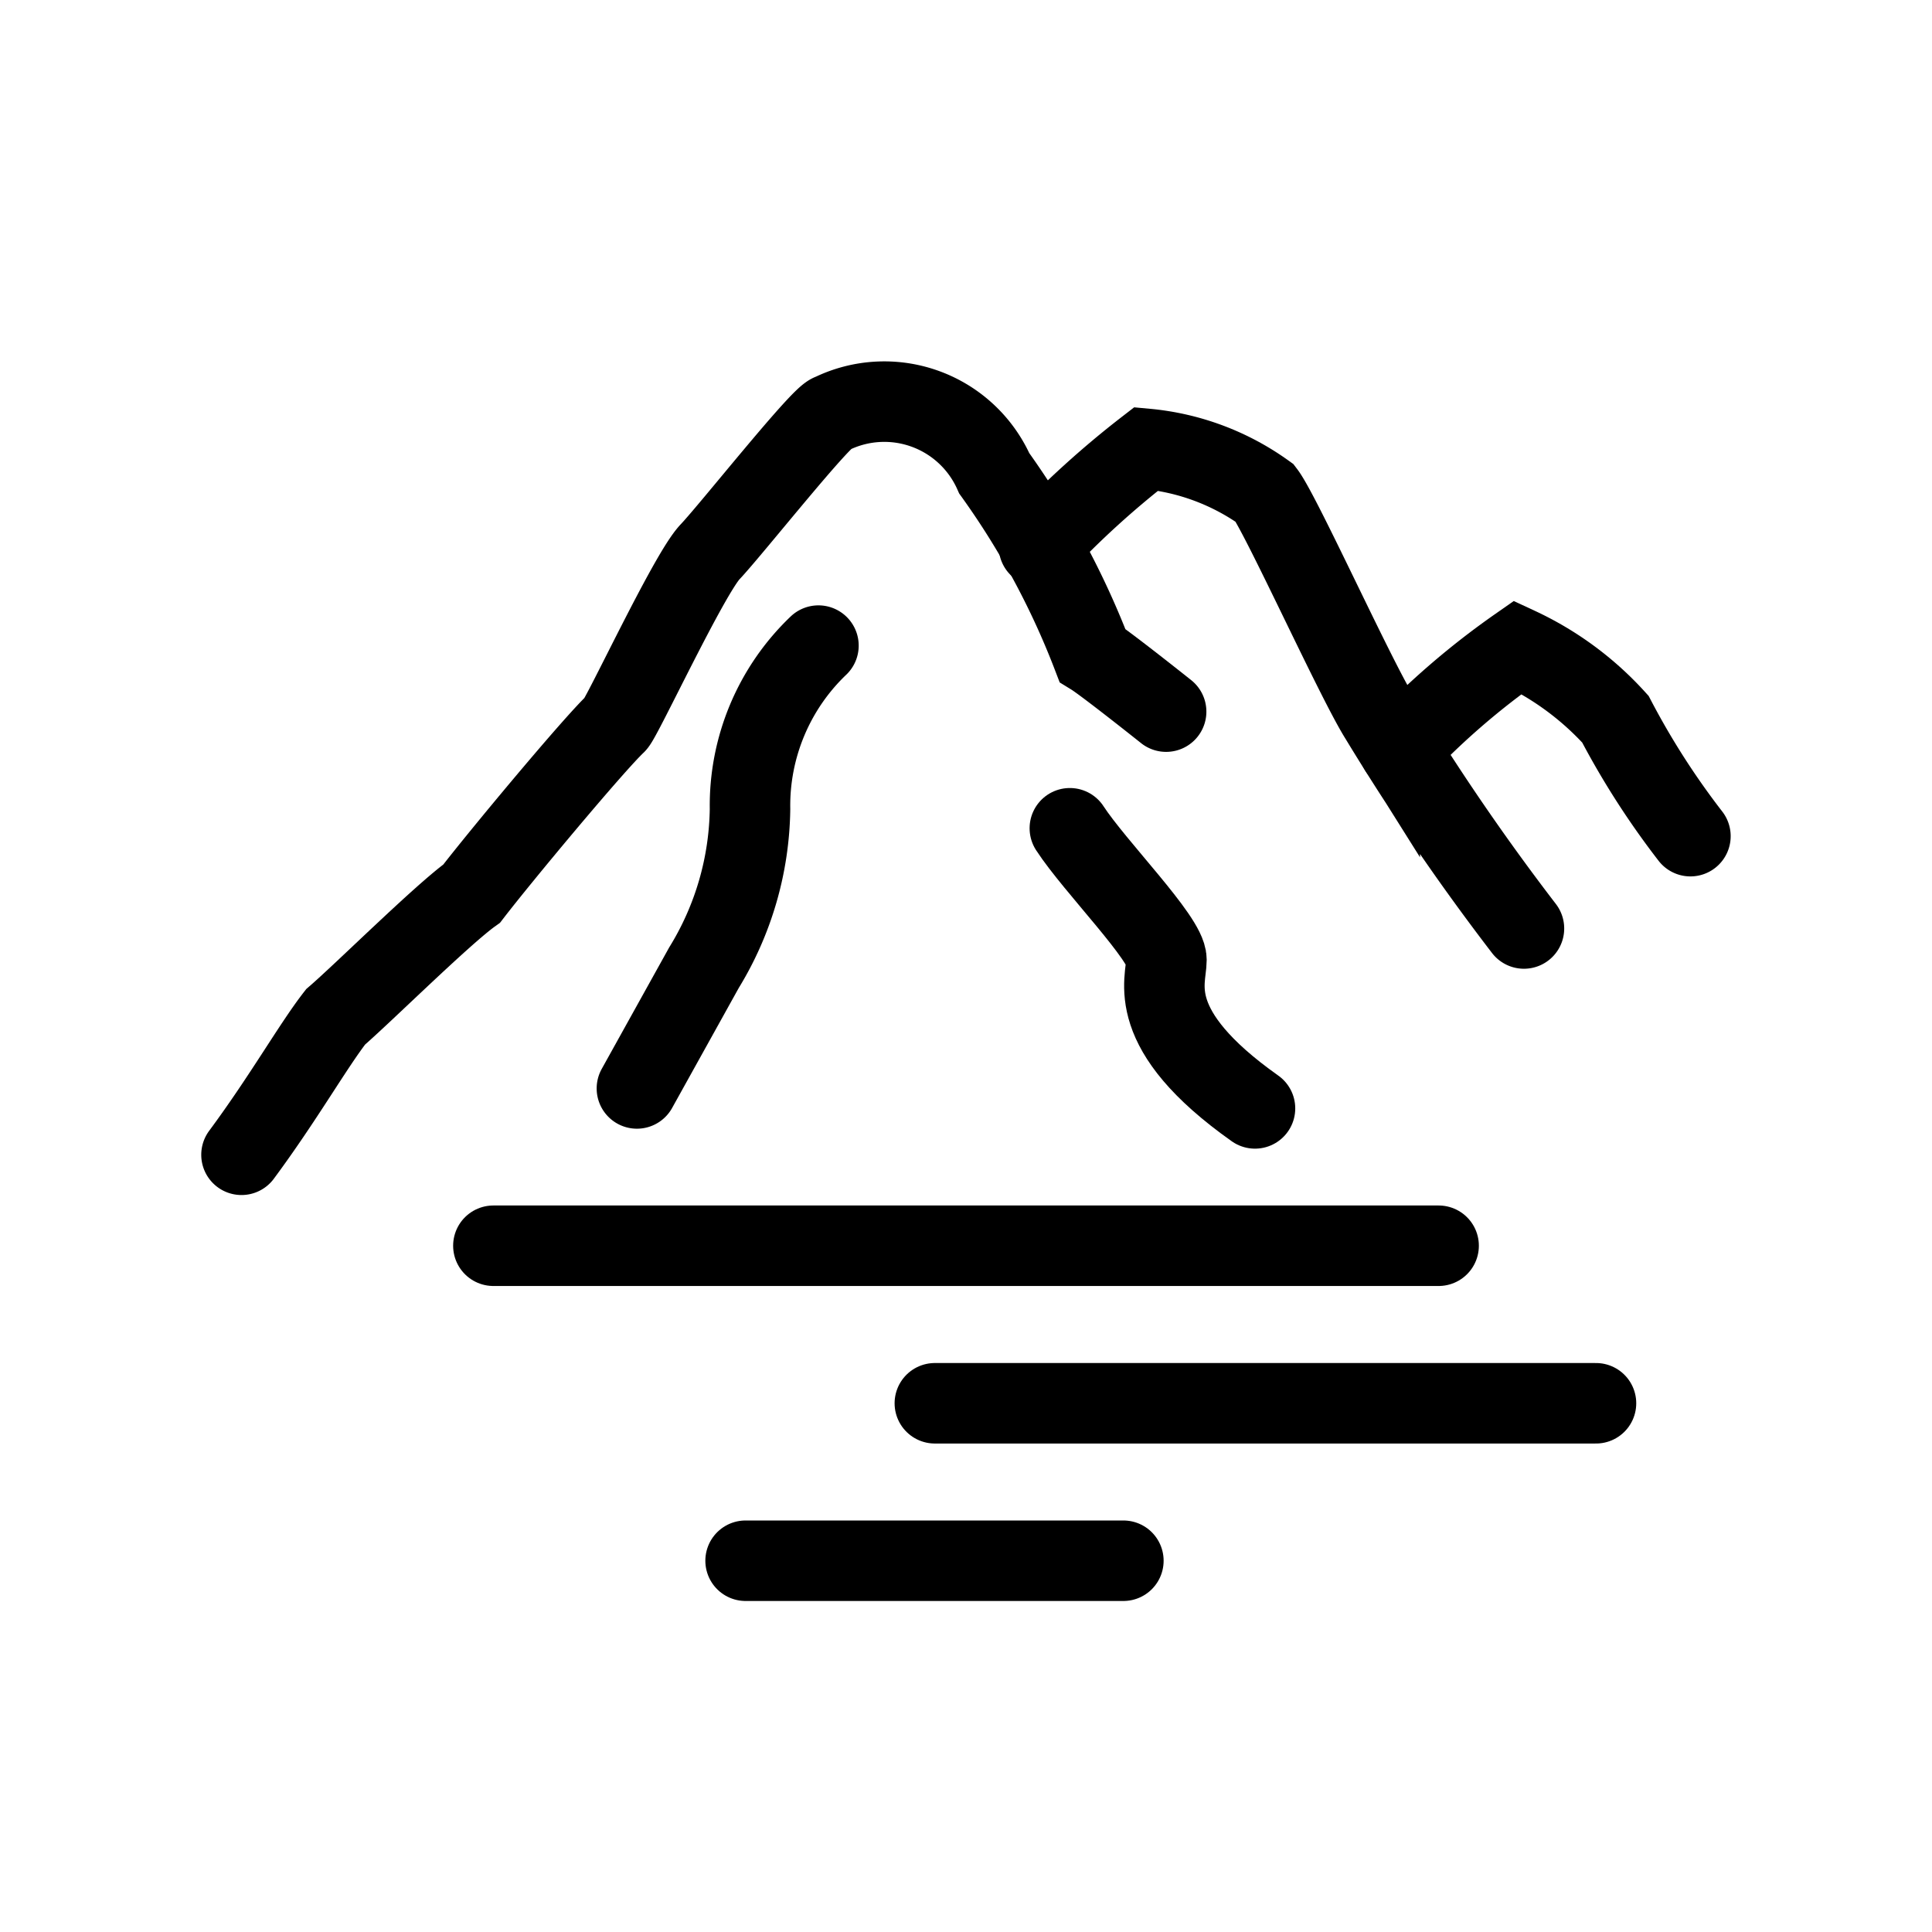
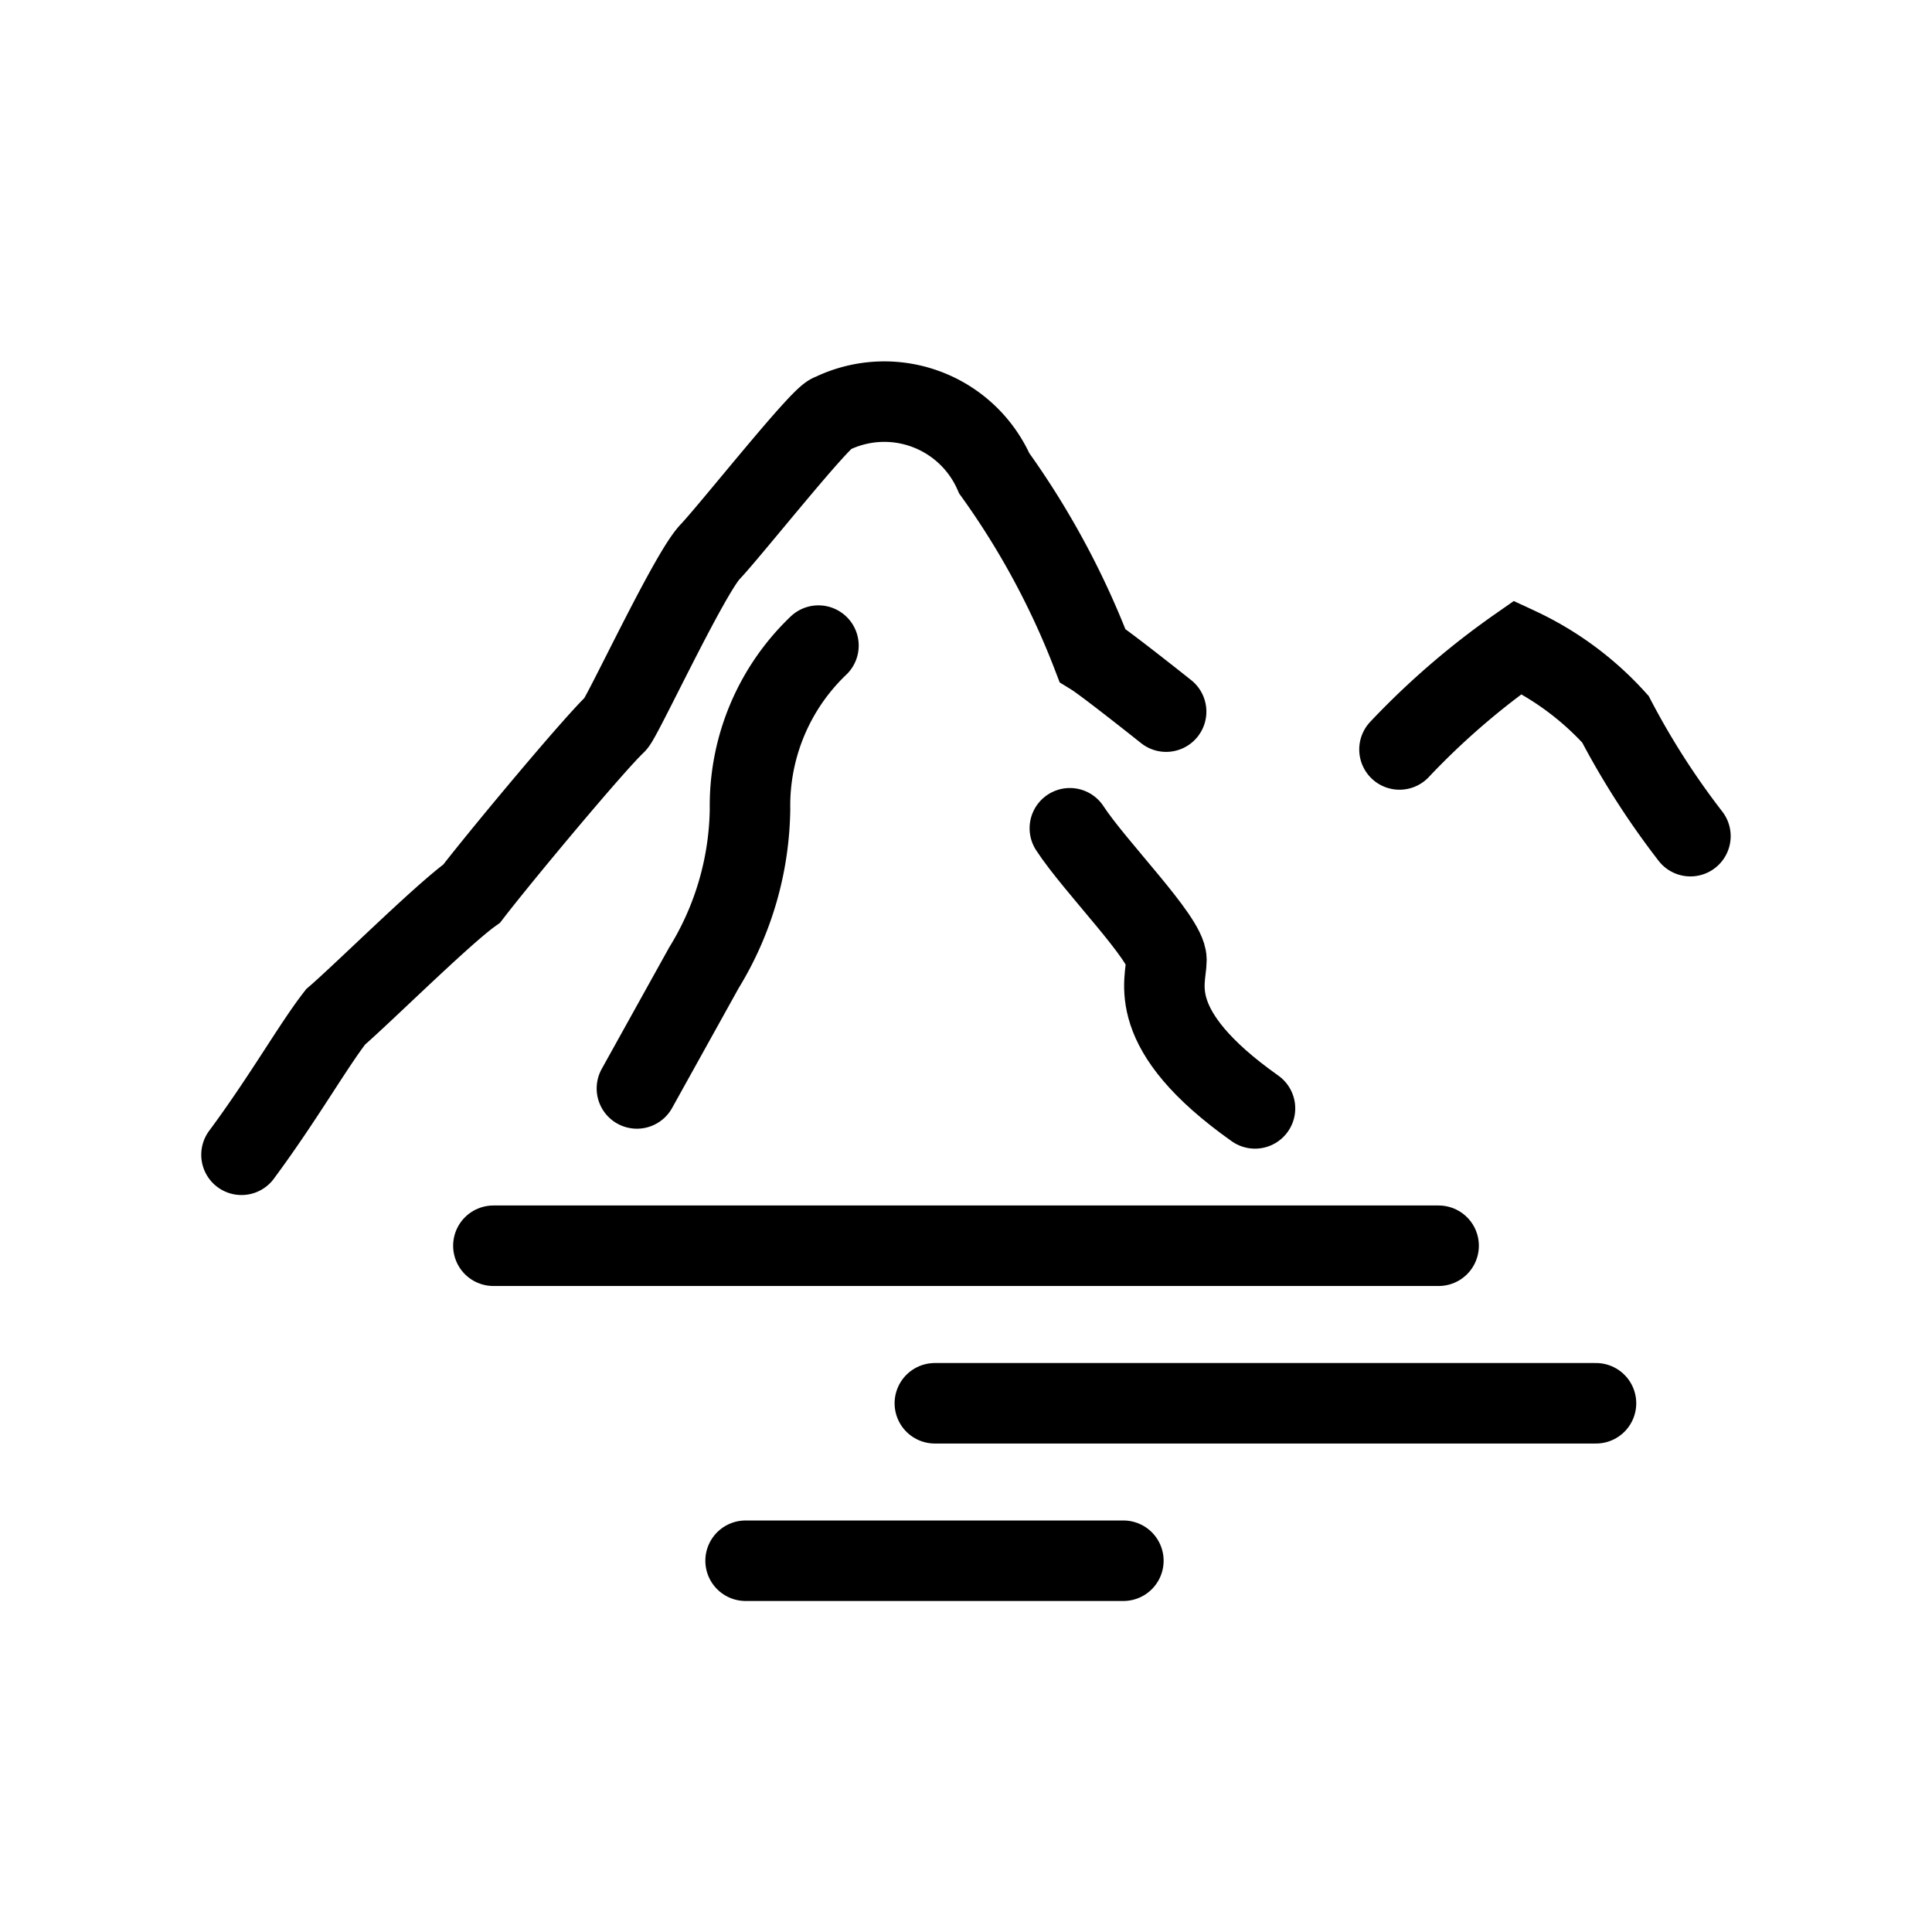
<svg xmlns="http://www.w3.org/2000/svg" width="24" height="24" viewBox="0 0 24 24">
  <defs>
    <clipPath id="clip-path">
      <rect id="Rectangle_299" data-name="Rectangle 299" width="24" height="24" transform="translate(64 232)" fill="#ff09ef" />
    </clipPath>
  </defs>
  <g id="ico-mountain-view" transform="translate(-64 -232)" clip-path="url(#clip-path)">
    <g id="Group_730" data-name="Group 730" transform="translate(14.646 198.511)">
      <path id="Path_429" data-name="Path 429" d="M1,10.345c.523-.706.888-1.352,1.169-1.713C2.507,8.341,3.493,7.363,3.86,7.1c.365-.474,1.51-1.847,1.787-2.109.081-.076.911-1.859,1.173-2.135s1.388-1.7,1.507-1.714a1.493,1.493,0,0,1,2.024.738A10.031,10.031,0,0,1,11.57,4.14c.163.1.916.7.916.7" transform="translate(51.354 37.489)" fill="none" stroke="#000" stroke-linecap="round" stroke-miterlimit="10" stroke-width="1" />
-       <path id="Path_430" data-name="Path 430" d="M26.3,3.674a11.347,11.347,0,0,1,1.333-1.212,3,3,0,0,1,1.475.551c.2.262,1.128,2.314,1.426,2.788a29,29,0,0,0,1.791,2.619" transform="translate(35.96 36.603)" fill="none" stroke="#000" stroke-linecap="round" stroke-miterlimit="10" stroke-width="1" />
      <path id="Path_431" data-name="Path 431" d="M37.758,10.038a9.54,9.54,0,0,1,1.47-1.269,3.784,3.784,0,0,1,1.212.893,9.808,9.808,0,0,0,.932,1.453" transform="translate(28.981 32.761)" fill="none" stroke="#000" stroke-linecap="round" stroke-miterlimit="10" stroke-width="1" />
      <path id="Path_432" data-name="Path 432" d="M15.809,8.717a2.748,2.748,0,0,0-.85,2.031,3.86,3.86,0,0,1-.572,1.97l-.833,1.5" transform="translate(43.712 32.792)" fill="none" stroke="#000" stroke-linecap="round" stroke-miterlimit="10" stroke-width="1" />
      <path id="Path_433" data-name="Path 433" d="M27.3,14.514c.308.474,1.2,1.371,1.2,1.634s-.293.861,1.1,1.846" transform="translate(35.344 29.264)" fill="none" stroke="#000" stroke-linecap="round" stroke-miterlimit="10" stroke-width="1" />
      <line id="Line_270" data-name="Line 270" x2="11.742" transform="translate(55.483 48.964)" fill="none" stroke="#000" stroke-linecap="round" stroke-miterlimit="10" stroke-width="1" />
      <line id="Line_271" data-name="Line 271" x2="8.213" transform="translate(60.967 50.921)" fill="none" stroke="#000" stroke-linecap="round" stroke-miterlimit="10" stroke-width="1" />
      <line id="Line_272" data-name="Line 272" x2="4.693" transform="translate(58.616 52.877)" fill="none" stroke="#000" stroke-linecap="round" stroke-miterlimit="10" stroke-width="1" />
    </g>
  </g>
</svg>